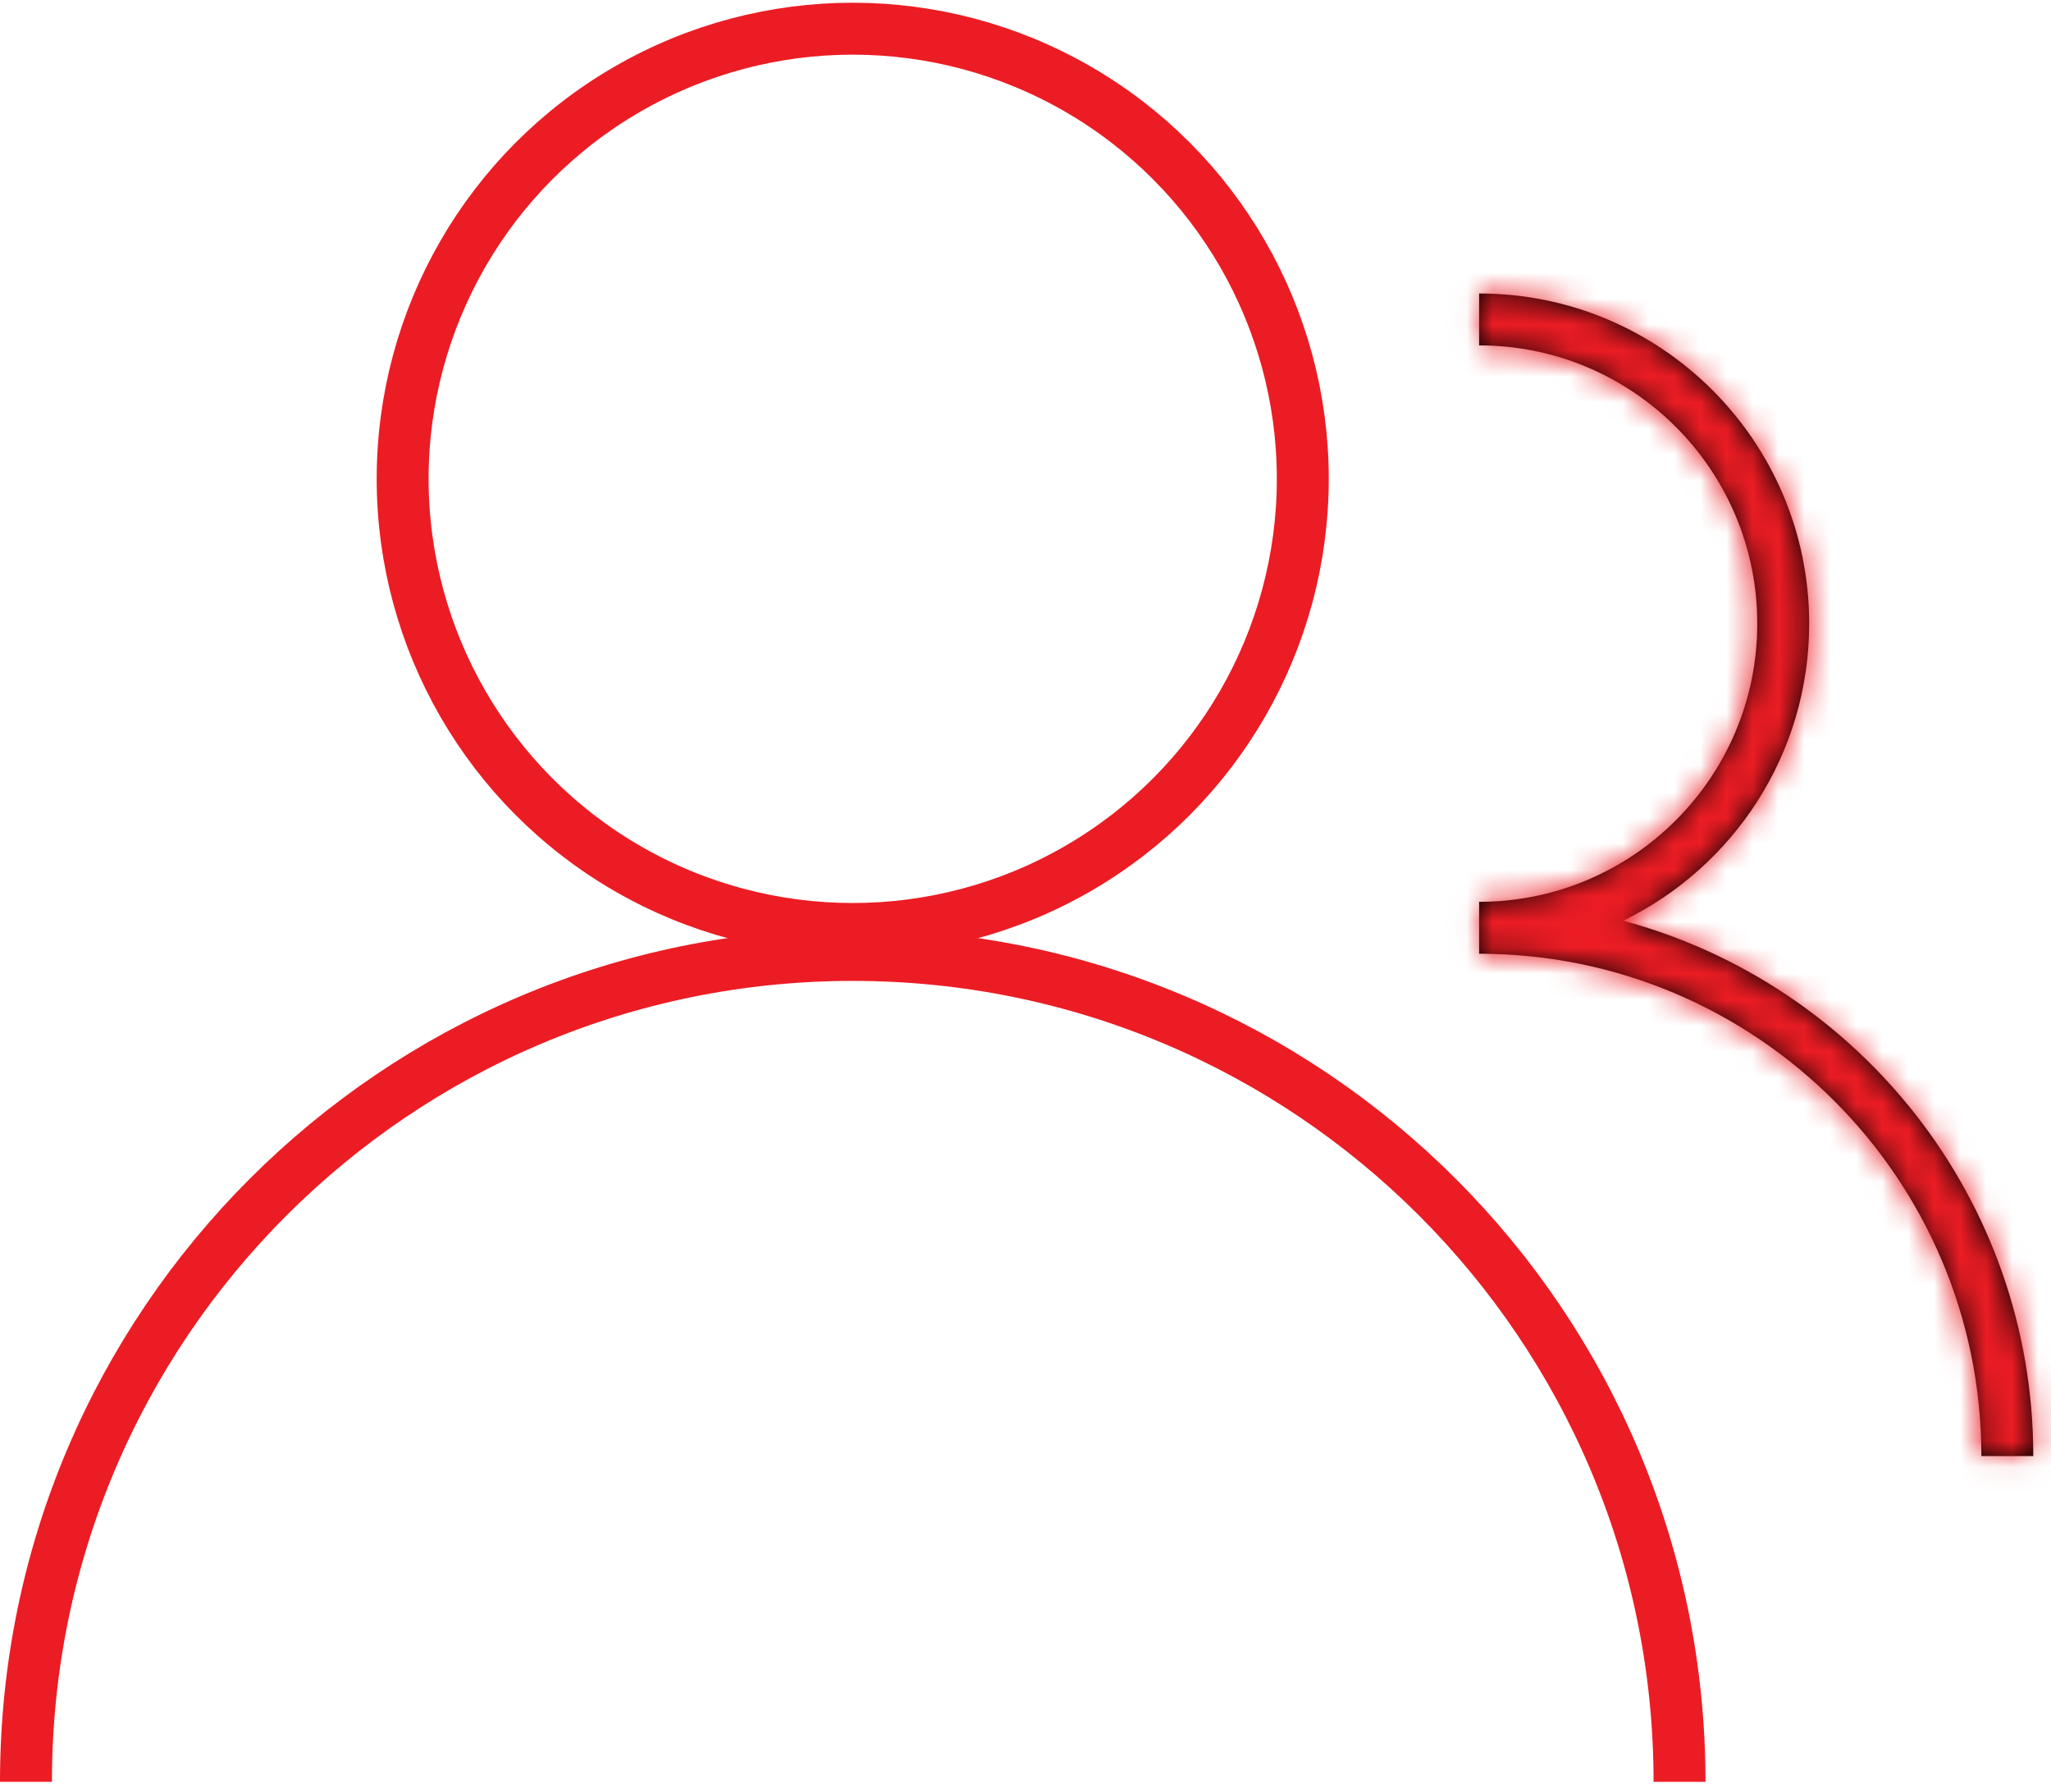
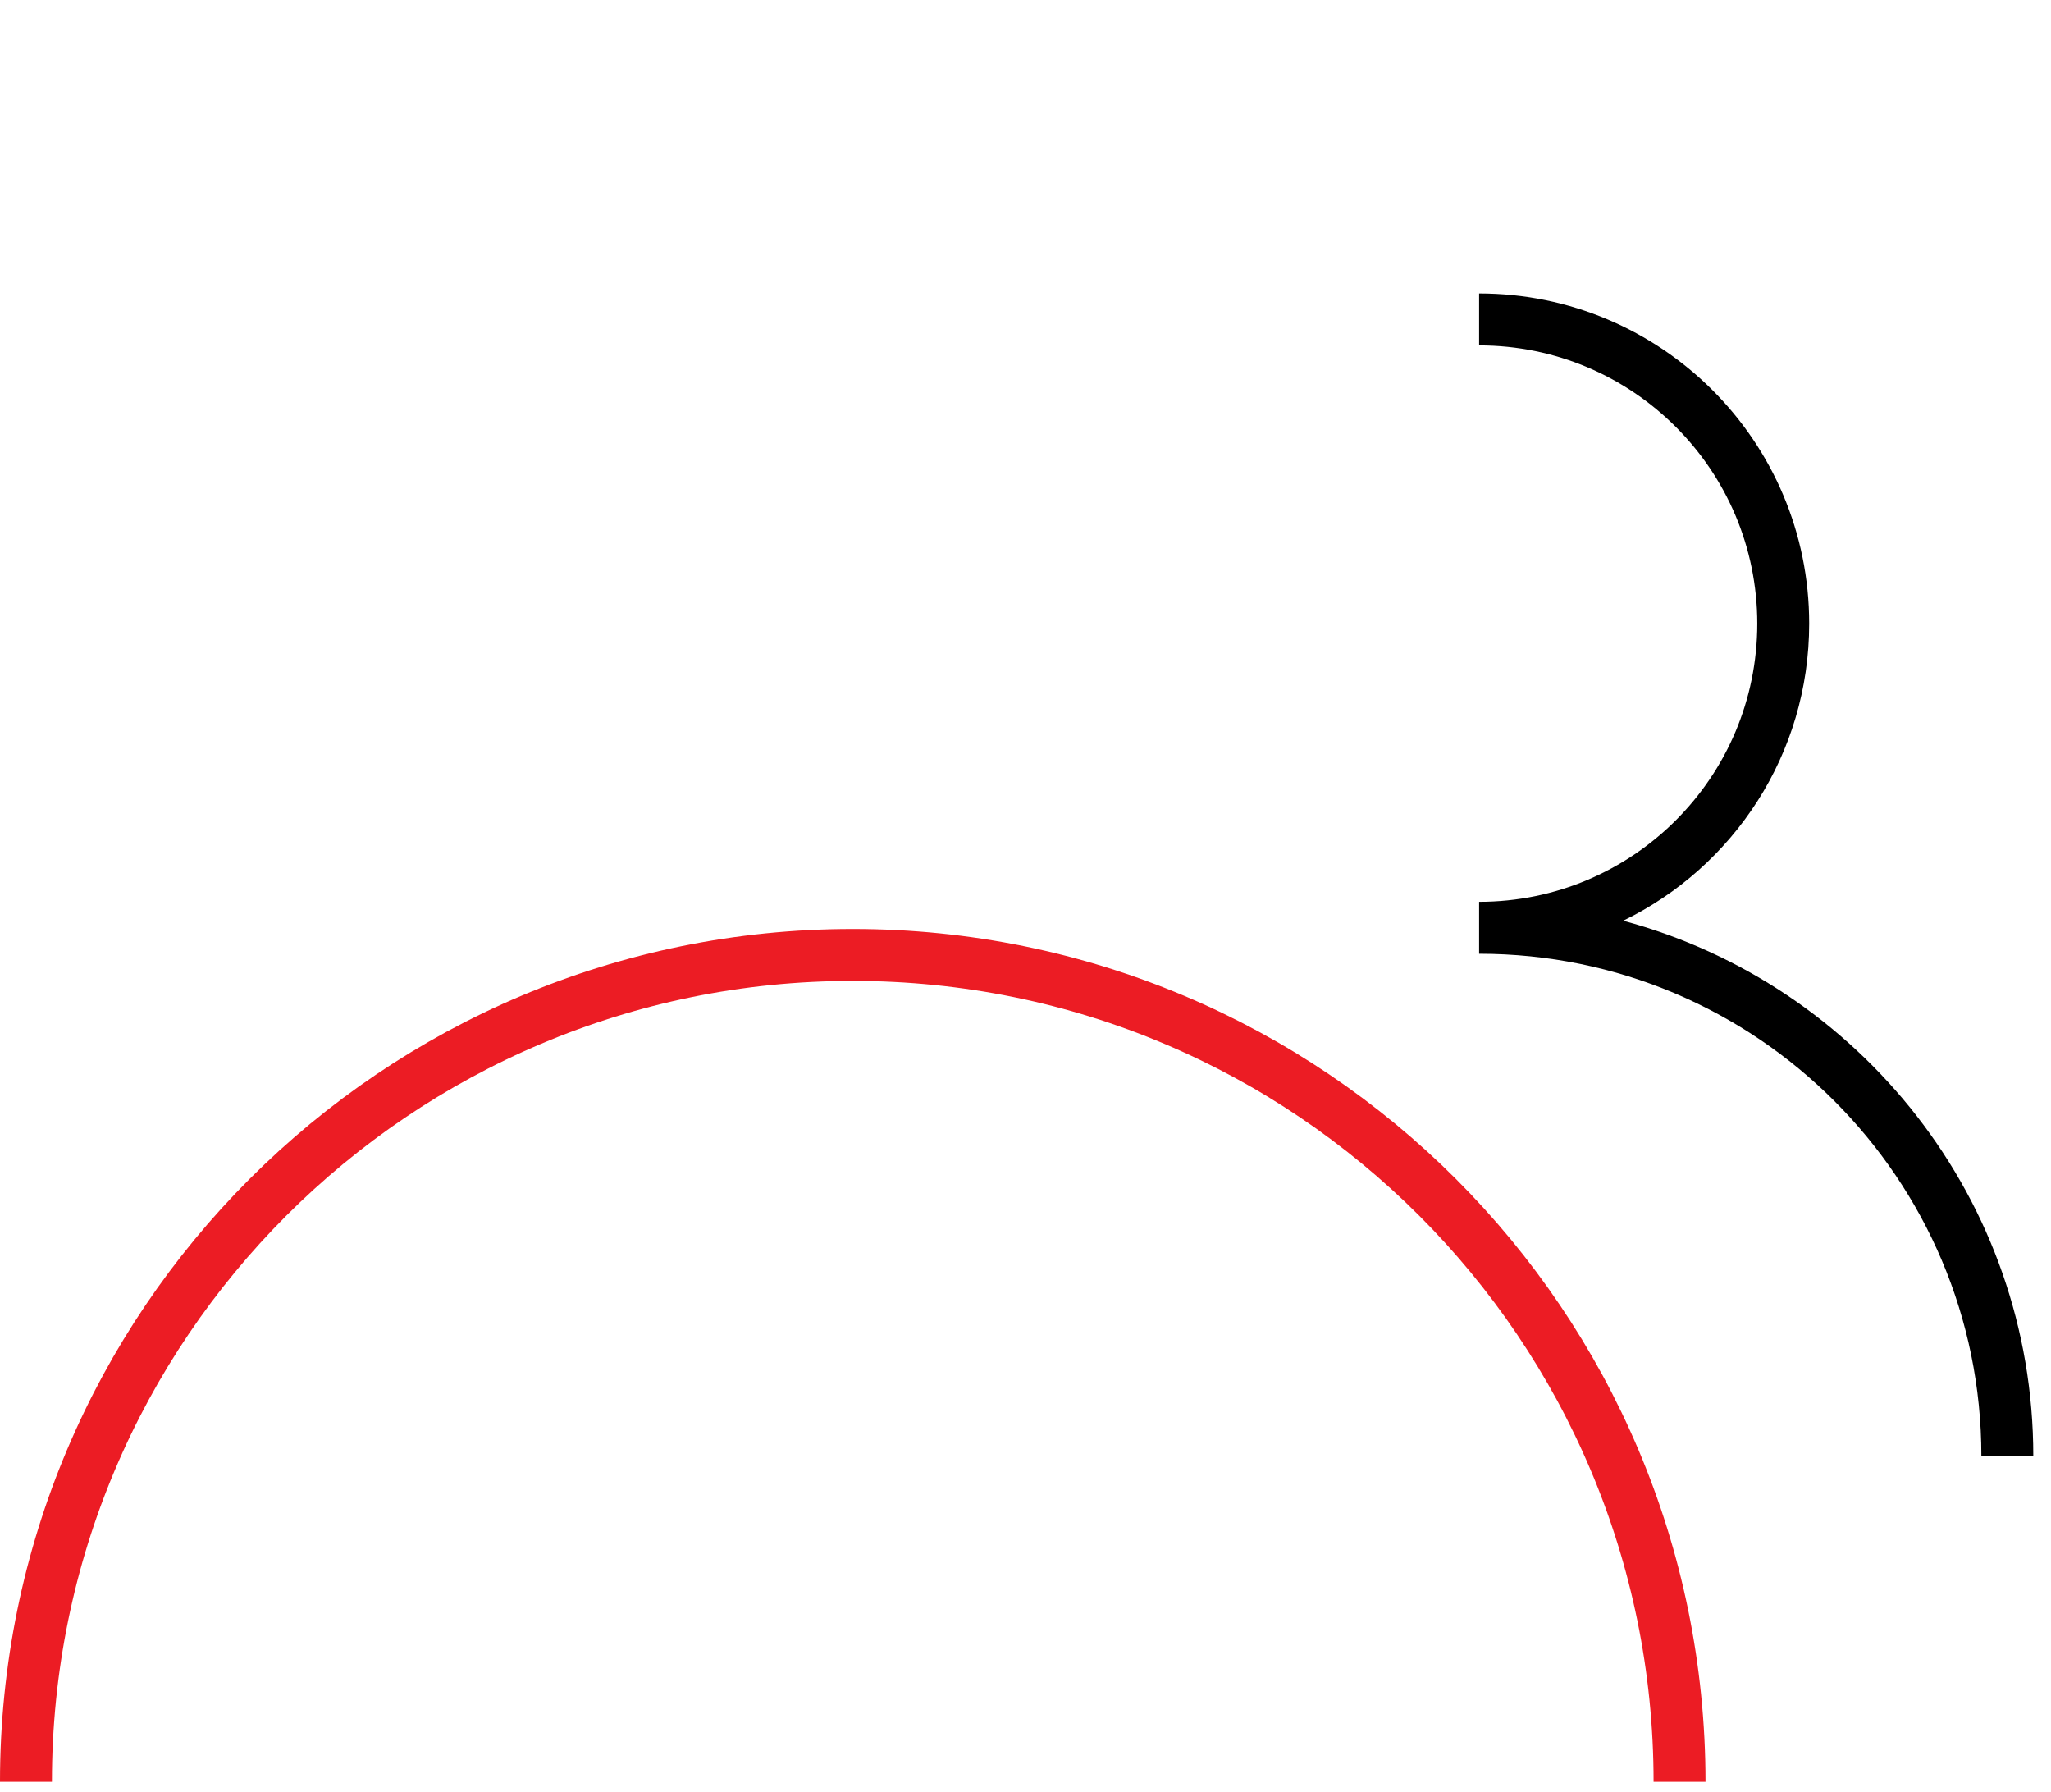
<svg xmlns="http://www.w3.org/2000/svg" width="79" height="69" viewBox="0 0 79 69" fill="none">
  <path d="M64.692 68.623C64.692 51.035 50.434 36.777 32.846 36.777C15.258 36.777 1 51.035 1 68.623" stroke="#EC1C24" stroke-width="2" />
-   <circle cx="32.845" cy="18.441" r="17.336" stroke="#EC1C24" stroke-width="2" />
  <mask id="path-3-inside-1_581_118" fill="white">
    <path fill-rule="evenodd" clip-rule="evenodd" d="M56.972 13.302C62.889 13.302 67.686 18.099 67.686 24.017C67.686 29.934 62.889 34.731 56.972 34.731V36.731C67.656 36.731 76.318 45.393 76.318 56.077H78.318C78.318 46.208 71.62 37.902 62.521 35.459C66.762 33.399 69.686 29.049 69.686 24.017C69.686 16.995 63.994 11.302 56.972 11.302V13.302Z" />
  </mask>
  <path fill-rule="evenodd" clip-rule="evenodd" d="M56.972 13.302C62.889 13.302 67.686 18.099 67.686 24.017C67.686 29.934 62.889 34.731 56.972 34.731V36.731C67.656 36.731 76.318 45.393 76.318 56.077H78.318C78.318 46.208 71.62 37.902 62.521 35.459C66.762 33.399 69.686 29.049 69.686 24.017C69.686 16.995 63.994 11.302 56.972 11.302V13.302Z" fill="black" />
-   <path d="M56.972 13.302H54.972V15.302H56.972V13.302ZM56.972 34.731V32.731H54.972V34.731H56.972ZM56.972 36.731H54.972V38.731L56.972 38.731L56.972 36.731ZM76.318 56.077H74.318V58.077H76.318V56.077ZM78.318 56.077V58.077H80.318V56.077H78.318ZM62.521 35.459L61.647 33.66L56.828 36.002L62.002 37.391L62.521 35.459ZM56.972 11.302V9.302H54.972V11.302H56.972ZM69.686 24.017C69.686 16.995 63.994 11.302 56.972 11.302V15.302C61.785 15.302 65.686 19.204 65.686 24.017H69.686ZM56.972 36.731C63.994 36.731 69.686 31.039 69.686 24.017H65.686C65.686 28.829 61.785 32.731 56.972 32.731V36.731ZM58.972 36.731V34.731H54.972V36.731H58.972ZM78.318 56.077C78.318 44.288 68.761 34.731 56.972 34.731L56.972 38.731C66.552 38.731 74.318 46.497 74.318 56.077H78.318ZM78.318 54.077H76.318V58.077H78.318V54.077ZM62.002 37.391C70.249 39.605 76.318 47.135 76.318 56.077H80.318C80.318 45.28 72.99 36.199 63.039 33.528L62.002 37.391ZM67.686 24.017C67.686 28.255 65.226 31.922 61.647 33.66L63.395 37.258C68.299 34.876 71.686 29.844 71.686 24.017H67.686ZM56.972 13.302C62.889 13.302 67.686 18.099 67.686 24.017H71.686C71.686 15.89 65.098 9.302 56.972 9.302V13.302ZM58.972 13.302V11.302H54.972V13.302H58.972Z" fill="#EC1C24" mask="url(#path-3-inside-1_581_118)" />
</svg>